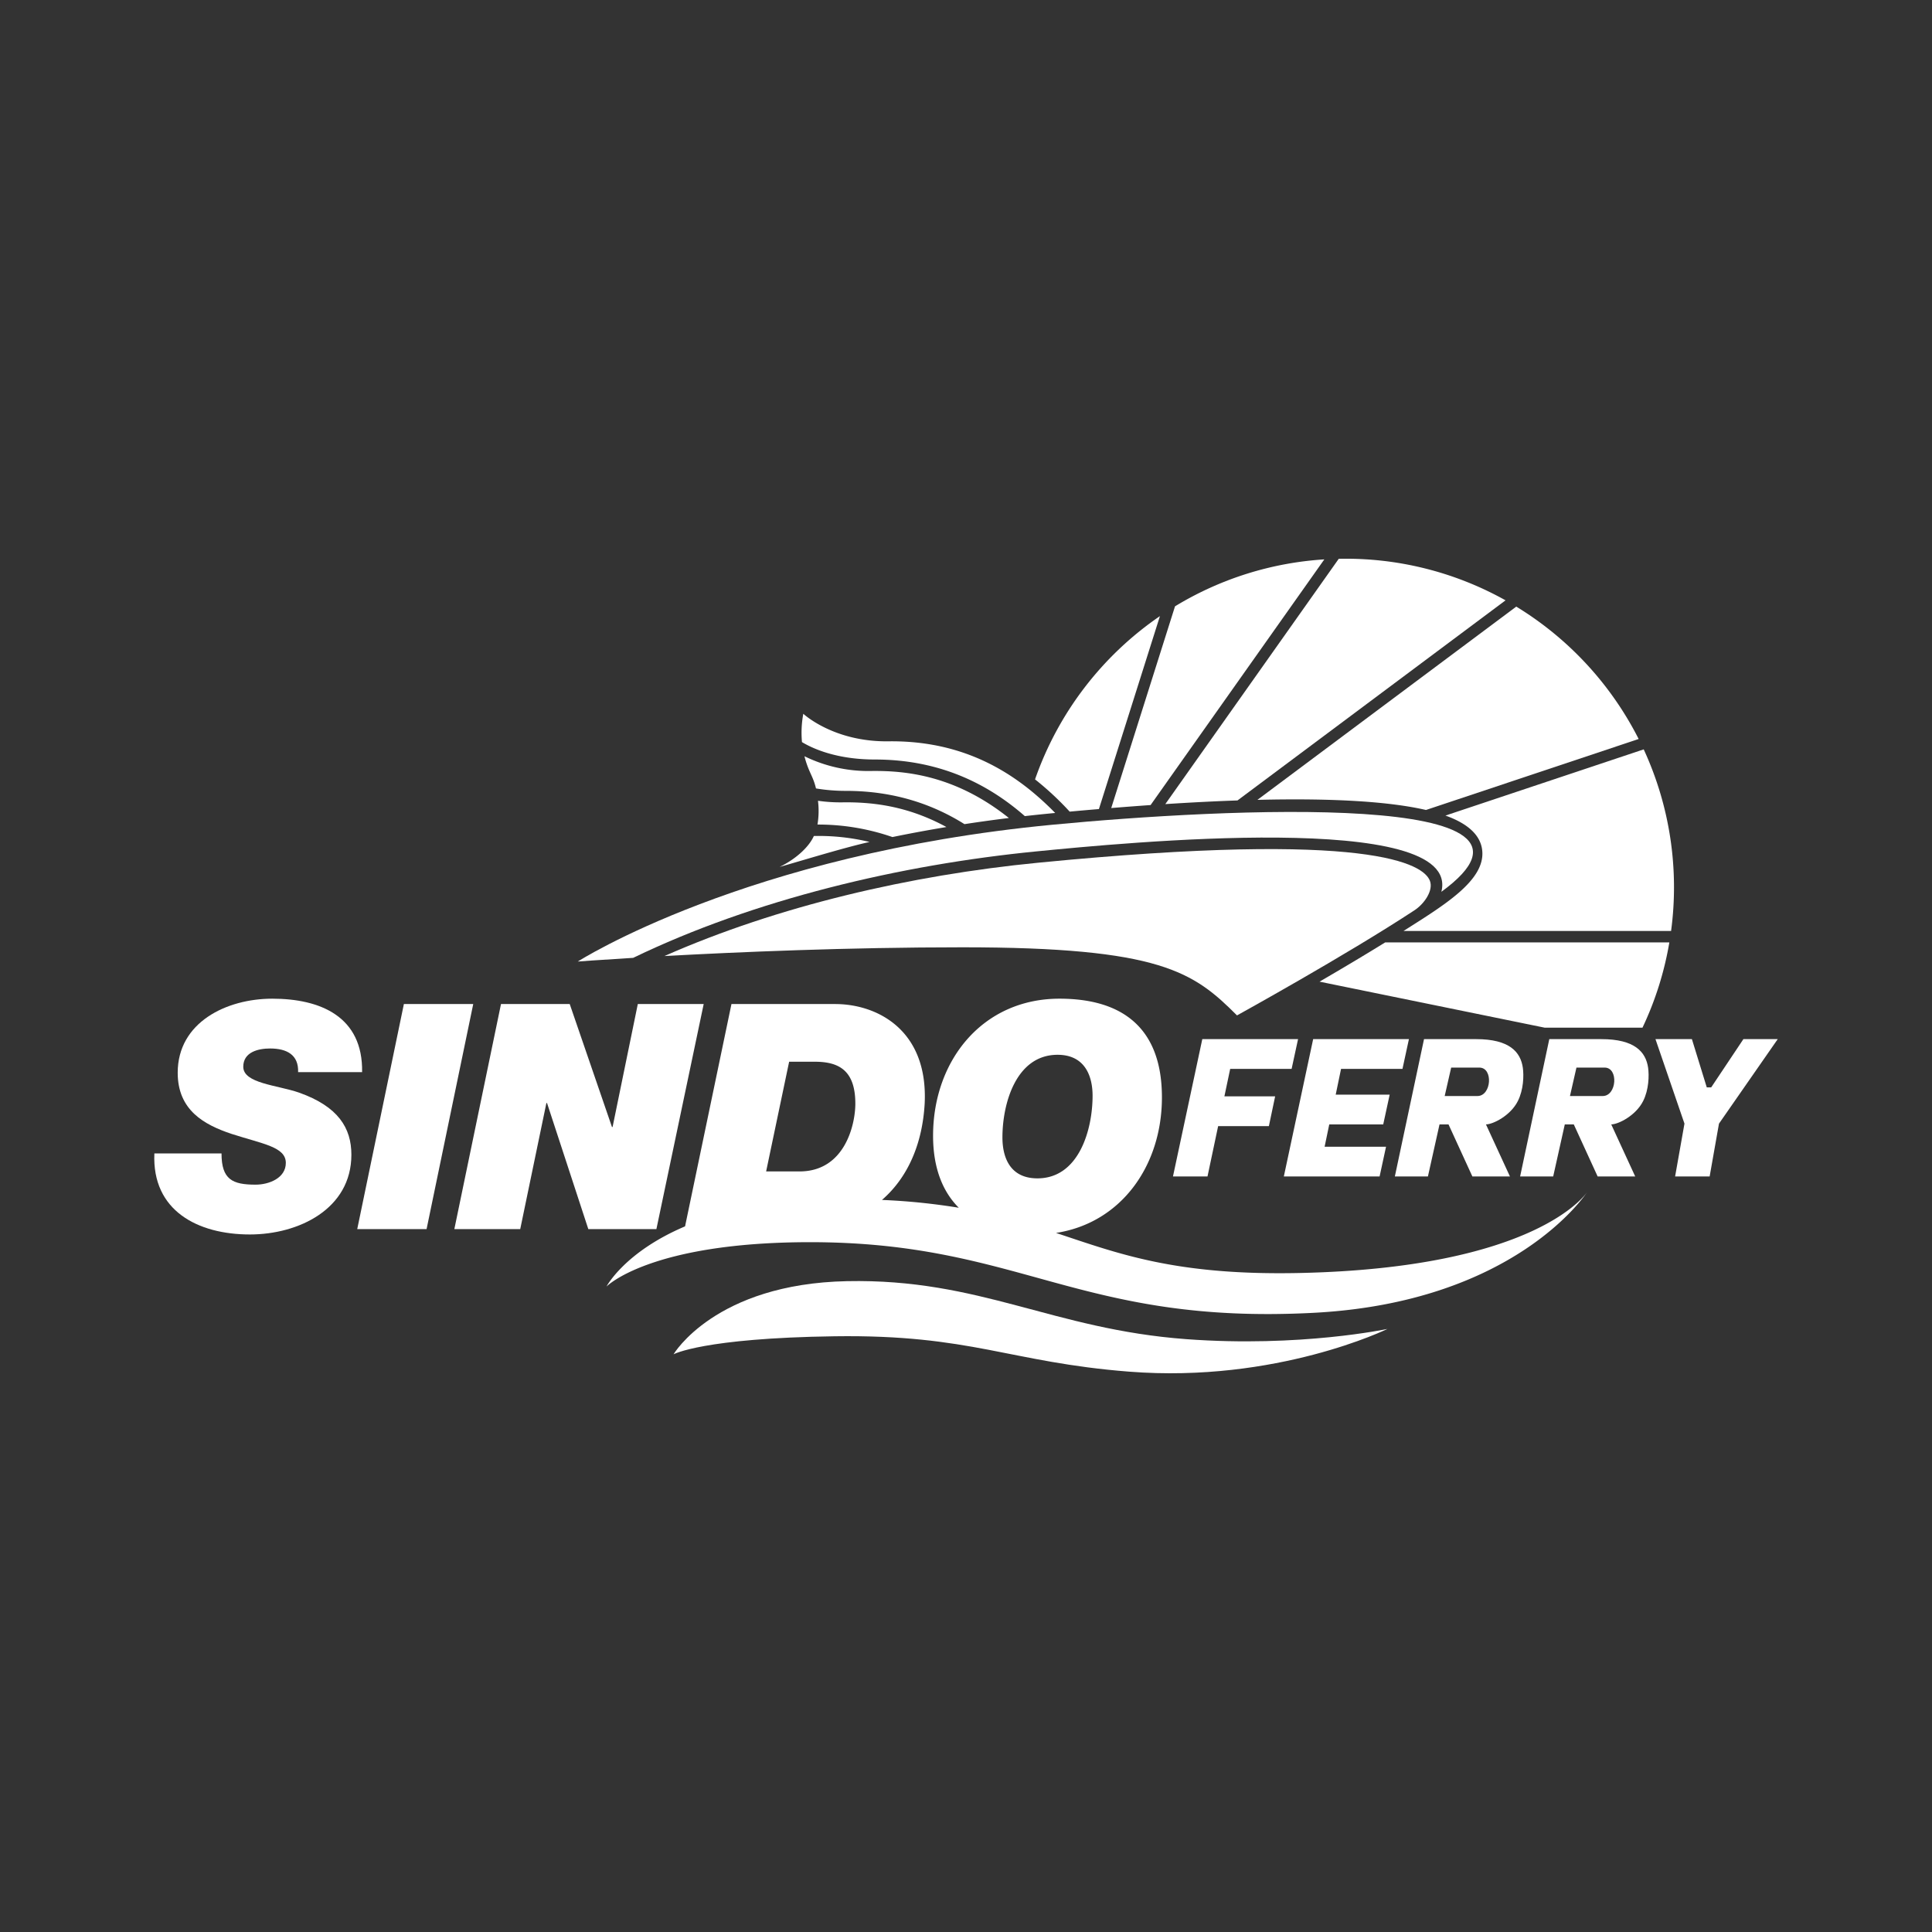
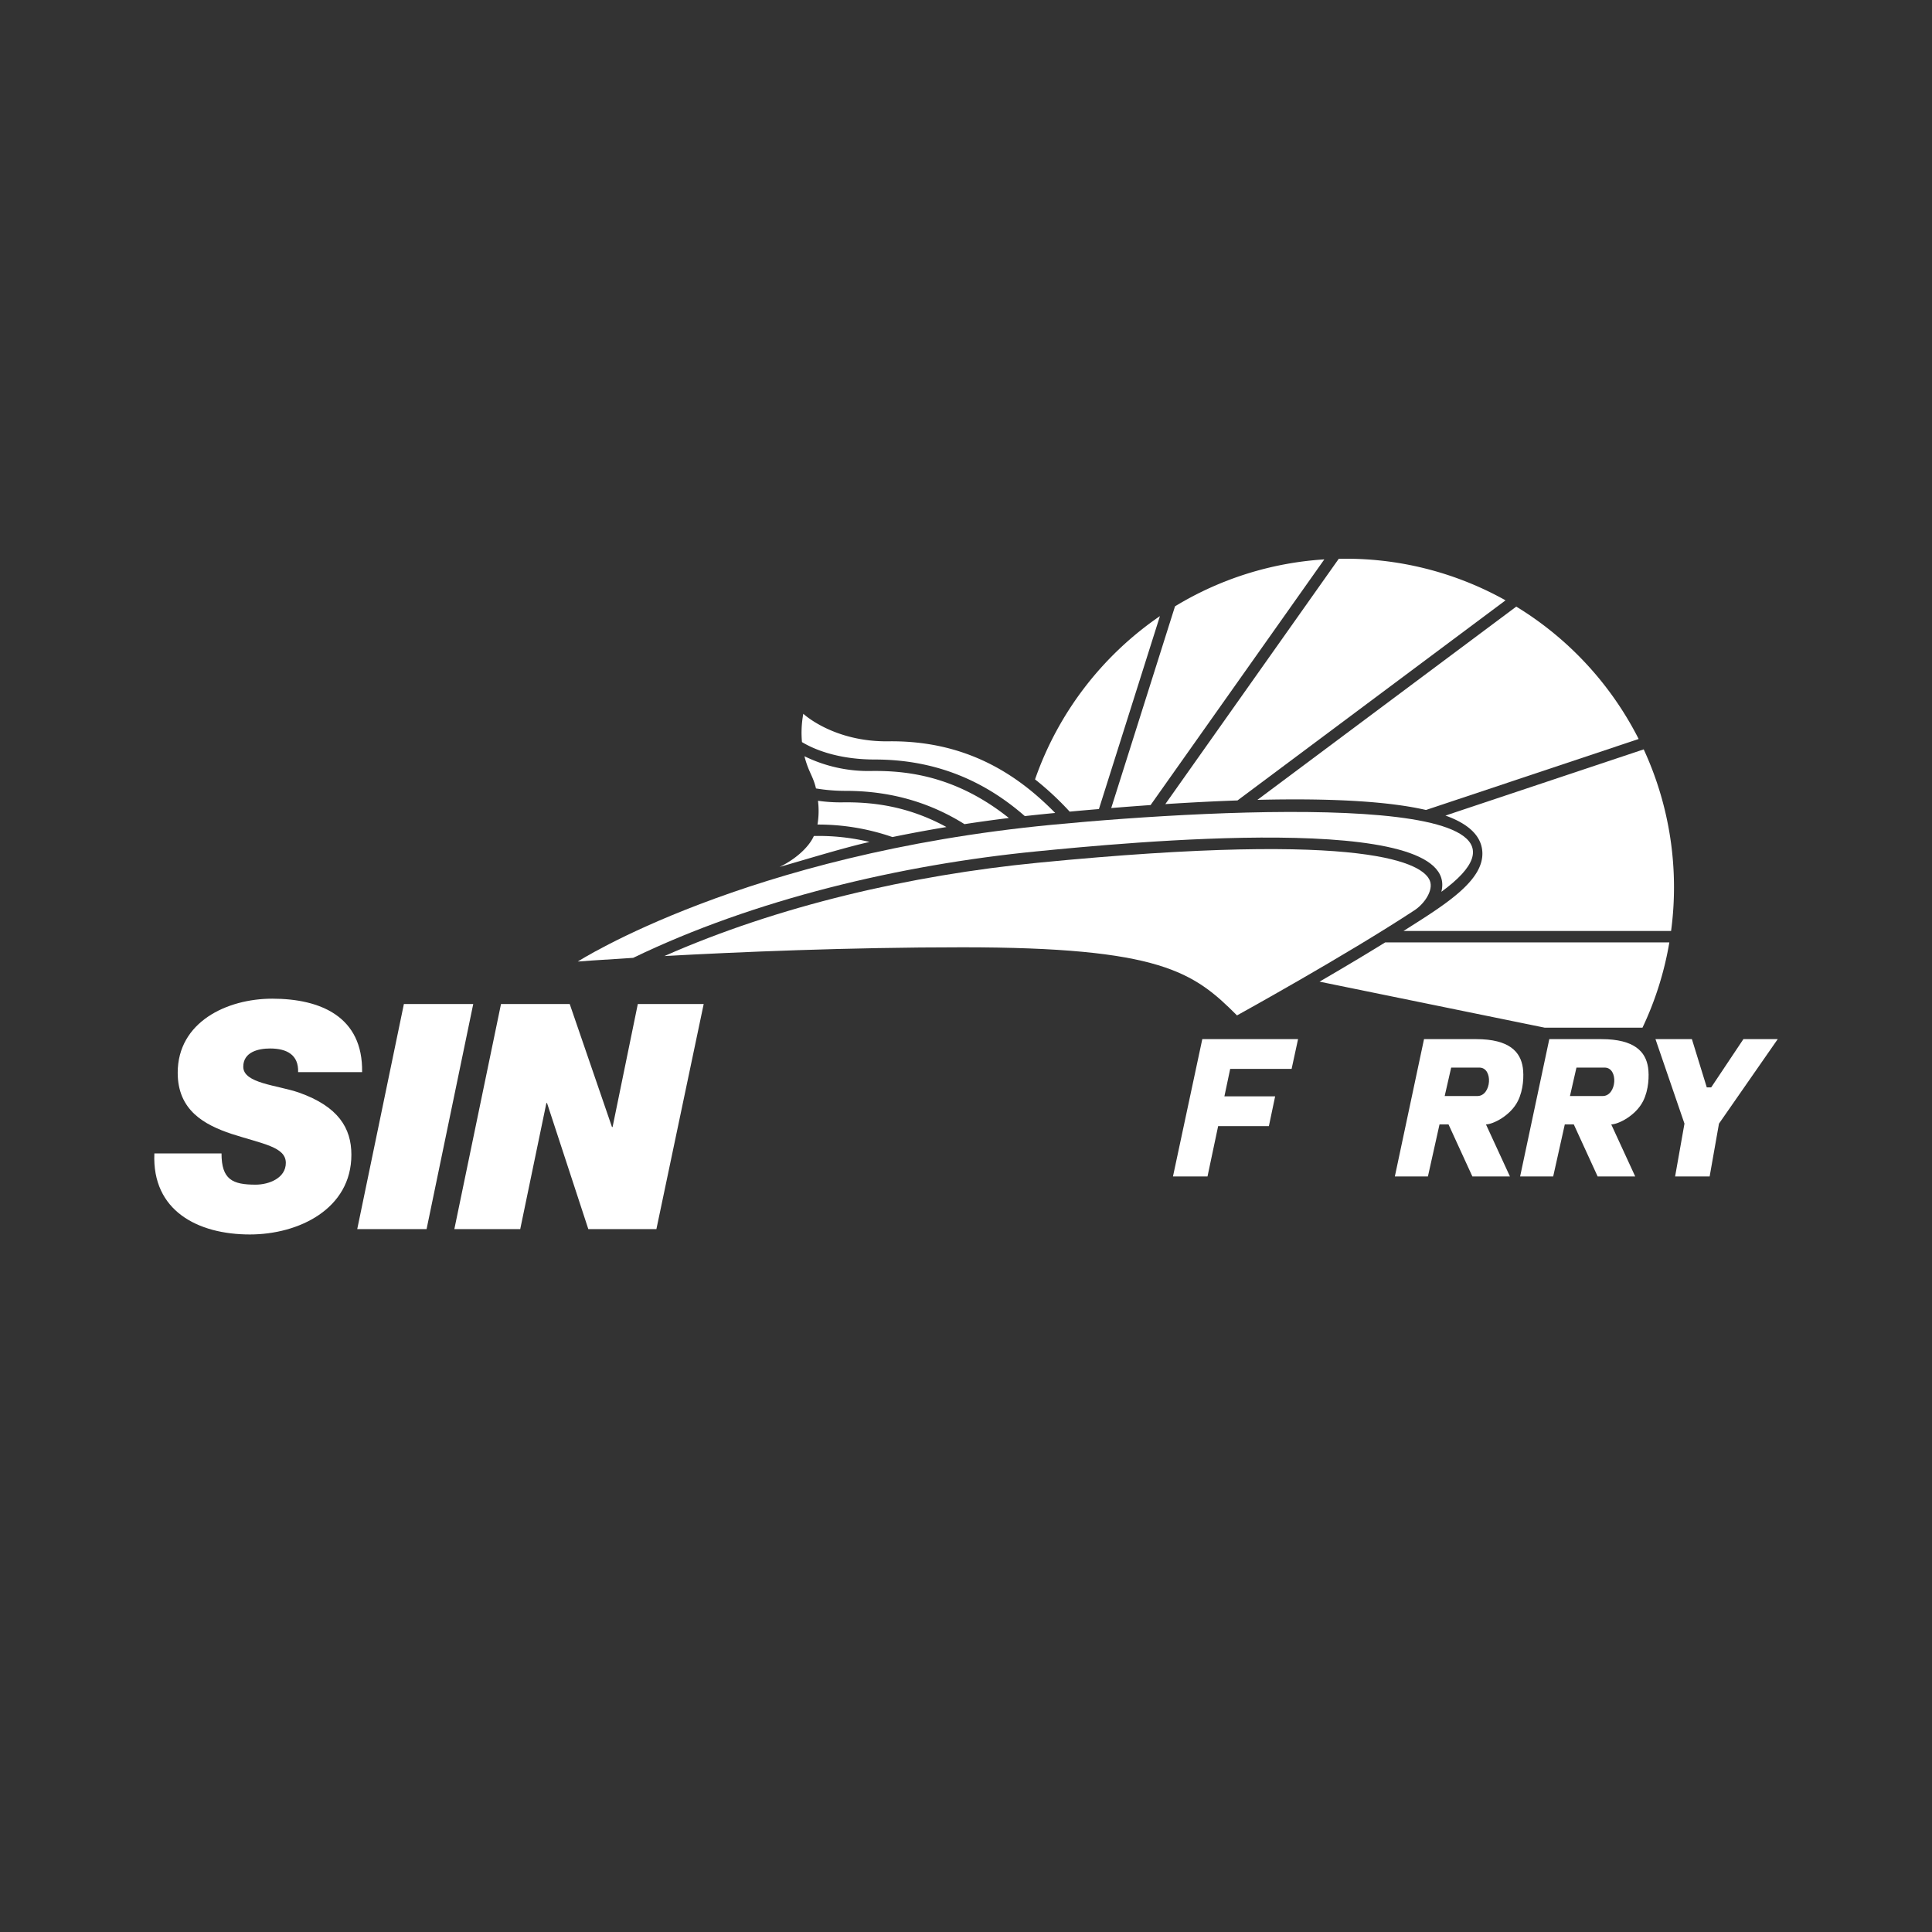
<svg xmlns="http://www.w3.org/2000/svg" width="1080" height="1080" viewBox="0 0 1080 1080">
  <rect x="0" y="0" width="1080" height="1080" fill="#333333" stroke="none" />
  <g>
    <path d="M643.189,450.033,740.307,312.7a182.641,182.641,0,0,0-83.467,26.24L621.184,451.7Q632.563,450.775,643.189,450.033Z" fill="#fff" />
    <path d="M691.767,447.449,841.608,335.592a182.867,182.867,0,0,0-93.241-23.221L651.416,449.5Q673.139,448.1,691.767,447.449Z" fill="#fff" />
    <path d="M797.137,452.784,916.017,413.1a184.28,184.28,0,0,0-68.408-74L702.9,447.129C747.126,446.054,777.589,448.28,797.137,452.784Z" fill="#fff" />
    <path d="M597.95,453.705c5.578-.512,11.015-1,16.35-1.433l34.109-107.865a184.052,184.052,0,0,0-69.816,91.271A167.343,167.343,0,0,1,597.95,453.705Z" fill="#fff" />
    <path d="M918.155,574.481a181.7,181.7,0,0,0,15.02-47.683H774.352c-12.142,7.51-24.987,15.122-36.719,21.954l125.9,25.729Z" fill="#fff" />
    <path d="M828.6,475.723c1.464,16.555-21.353,30.309-44.023,44.689H934.146a183.889,183.889,0,0,0-15.3-101.506l-110.833,37C817.8,459.391,827.714,465.341,828.6,475.723Z" fill="#fff" />
    <path d="M579.459,475.924c47.1-4.615,237.947-23.423,226.275,22.6,77.841-56.735-121.051-46.715-217.569-37.477C416.518,477.47,322.993,537.5,322.993,537.5s11.515-.88,30.952-2.055C421.434,502.826,503.39,483.379,579.459,475.924Z" fill="#fff" />
    <path d="M790.5,508.979c5.574-3.549,10.937-11.2,8.816-16.635-3.568-9.131-32.075-28.393-219.234-10.053-70.917,6.95-145.121,24.071-208.661,52.148,40.747-2.242,102.475-4.894,166.514-4.894,110.934,0,129.288,13.806,153.555,38.073C691.491,567.618,752.058,534.231,790.5,508.979Z" fill="#fff" />
    <path d="M454.94,467.33c-2.226,5.144-8.678,12.171-19.109,17.283,12.653-3.569,35.792-10.732,50.25-13.956A121.468,121.468,0,0,0,454.94,467.33Z" fill="#fff" />
    <path d="M498.875,467.919q14.526-2.994,30.18-5.6c-22.325-12.218-42.616-14-58.007-13.8a88.277,88.277,0,0,1-13.792-.883,46.1,46.1,0,0,1-.281,13.293A126.753,126.753,0,0,1,498.875,467.919Z" fill="#fff" />
    <path d="M563.97,457.262c-29.567-23.579-57.061-26.509-76.674-26.279a81.128,81.128,0,0,1-37.6-8.239c2.291,9.007,4.743,10.795,6.448,18a100.188,100.188,0,0,0,16.67,1.356c27.6,0,49.257,7.894,66.337,18.6Q551.24,458.842,563.97,457.262Z" fill="#fff" />
    <path d="M489.061,424.574c37.96,0,64.686,14.943,83.724,31.549a.217.217,0,0,1,.1.09c7.425-.848,15.611-1.639,16.977-1.753a164.145,164.145,0,0,0-13.395-12.308c-19.984-16.312-45.495-28.185-79.821-27.75-30.807.384-47.592-15.4-47.592-15.4a57.66,57.66,0,0,0-.743,15.839C457.218,420.185,471.061,424.574,489.061,424.574Z" fill="#fff" />
    <path d="M887.246,666.331l.024-.038Z" fill="#fff" />
-     <path d="M727.072,711.6c-69.9,1.565-101.7-10.79-136.746-22.387,36.259-5.552,59.2-37.4,59.2-75.79,0-38.414-21.673-55.154-57.268-55.154-42.819,0-70.66,34.362-70.66,76.651,0,17.493,5.1,30.965,14.381,40.221a356.129,356.129,0,0,0-42.955-4.368c14.358-12.427,22.633-31.245,23.881-54,1.938-41.057-26.607-55.506-50.043-55.506H408.889L382.953,685.548c-33.849,14.346-43.915,33.637-43.915,33.637s24.146-24.8,113.878-24.8c117.842,0,150.235,46.358,281.46,39.485,111.936-5.862,151.837-65.956,152.87-67.539C886.342,667.708,858.378,708.661,727.072,711.6ZM591.2,589.635c14.978,0,19.559,11.454,19.559,22.908,0,18.855-7.577,46.167-30.836,46.167-15.154,0-19.56-11.453-19.56-22.908C560.364,616.948,567.941,589.635,591.2,589.635Zm-150.066,3.877h14.273c13.039,0,22.731,4.406,22.731,23.436,0,11.63-5.815,37.886-31.189,37.886H428.272Z" fill="#fff" />
-     <path d="M663.177,748.6c-74.957-5.554-115.123-33.926-189.656-32.425-73.855,1.487-97.008,40.887-97.008,40.887s16.3-9.044,90.047-10.076c76.43-1.069,97.762,14.537,164.619,19.776,82.534,6.467,144.42-23.883,144.42-23.883S726.751,753.313,663.177,748.6Z" fill="#fff" />
    <path d="M848.481,615.514c3.236-6.422,3.39-14.329,2.8-18.589-1.253-8.879-7.5-16.044-26.081-16.044H796.038l-16.312,76.777h18.488l6.487-29.111h5.027l13.343,29.111h21L830.66,628.547C834.5,628.547,844.348,623.728,848.481,615.514Zm-22.594-2.826h-18.3l3.625-15.9h15.762C834.847,596.791,833.78,612.688,825.887,612.688Z" fill="#fff" />
    <path d="M895.229,580.881H866.066l-16.312,76.777h18.487l6.488-29.111h5.027L893.1,657.658h21l-13.407-29.111c3.839,0,13.689-4.819,17.821-13.033,3.237-6.422,3.39-14.329,2.8-18.589C920.056,588.046,913.805,580.881,895.229,580.881Zm.685,31.807H877.619l3.625-15.9h15.762C904.874,596.791,903.808,612.688,895.914,612.688Z" fill="#fff" />
    <polygon points="974.571 580.881 956.557 607.864 954.1 607.864 945.784 580.881 925.417 580.881 941.626 628.116 936.394 657.658 955.7 657.658 960.92 628.116 993.761 580.881 974.571 580.881" fill="#fff" />
    <polygon points="722.019 597.517 725.623 580.881 672.092 580.881 655.697 657.659 674.998 657.659 680.949 629.507 709.314 629.507 712.811 612.873 684.447 612.873 687.682 597.517 722.019 597.517" fill="#fff" />
-     <polygon points="783.992 597.517 787.596 580.881 734.065 580.881 717.67 657.659 771.201 657.659 774.805 641.024 740.468 641.024 743.065 628.547 773.234 628.547 776.838 611.913 746.668 611.913 749.655 597.517 783.992 597.517" fill="#fff" />
    <path d="M167.175,610.781c-12.159-4.229-31.189-5.11-31.189-14.45,0-8.281,8.458-10.219,14.977-10.219,9.552,0,16.012,3.67,15.683,13.215h35.771c.528-31.012-23.26-41.057-50.22-41.057-25.374,0-52.863,13.04-52.863,41.41,0,20.968,14.8,29.075,30.132,34.184,17.444,5.639,30.308,7.225,30.308,16.212,0,8.458-9.34,12.159-16.917,12.159-12.885,0-19.03-2.841-19.03-17.446H86.294c-1.409,32.071,24.317,45.286,53.392,45.286,27.313,0,56.739-14.272,56.739-44.58C196.425,630.517,189.025,618.534,167.175,610.781Z" fill="#fff" />
    <polygon points="225.774 561.266 199.695 687.08 238.461 687.08 264.541 561.266 225.774 561.266" fill="#fff" />
    <polygon points="393.366 561.266 356.538 561.266 342.441 629.988 342.089 629.988 318.477 561.266 280.063 561.266 253.983 687.08 290.812 687.08 305.437 616.596 305.79 616.596 328.873 687.08 366.934 687.08 393.366 561.266" fill="#fff" />
  </g>
</svg>